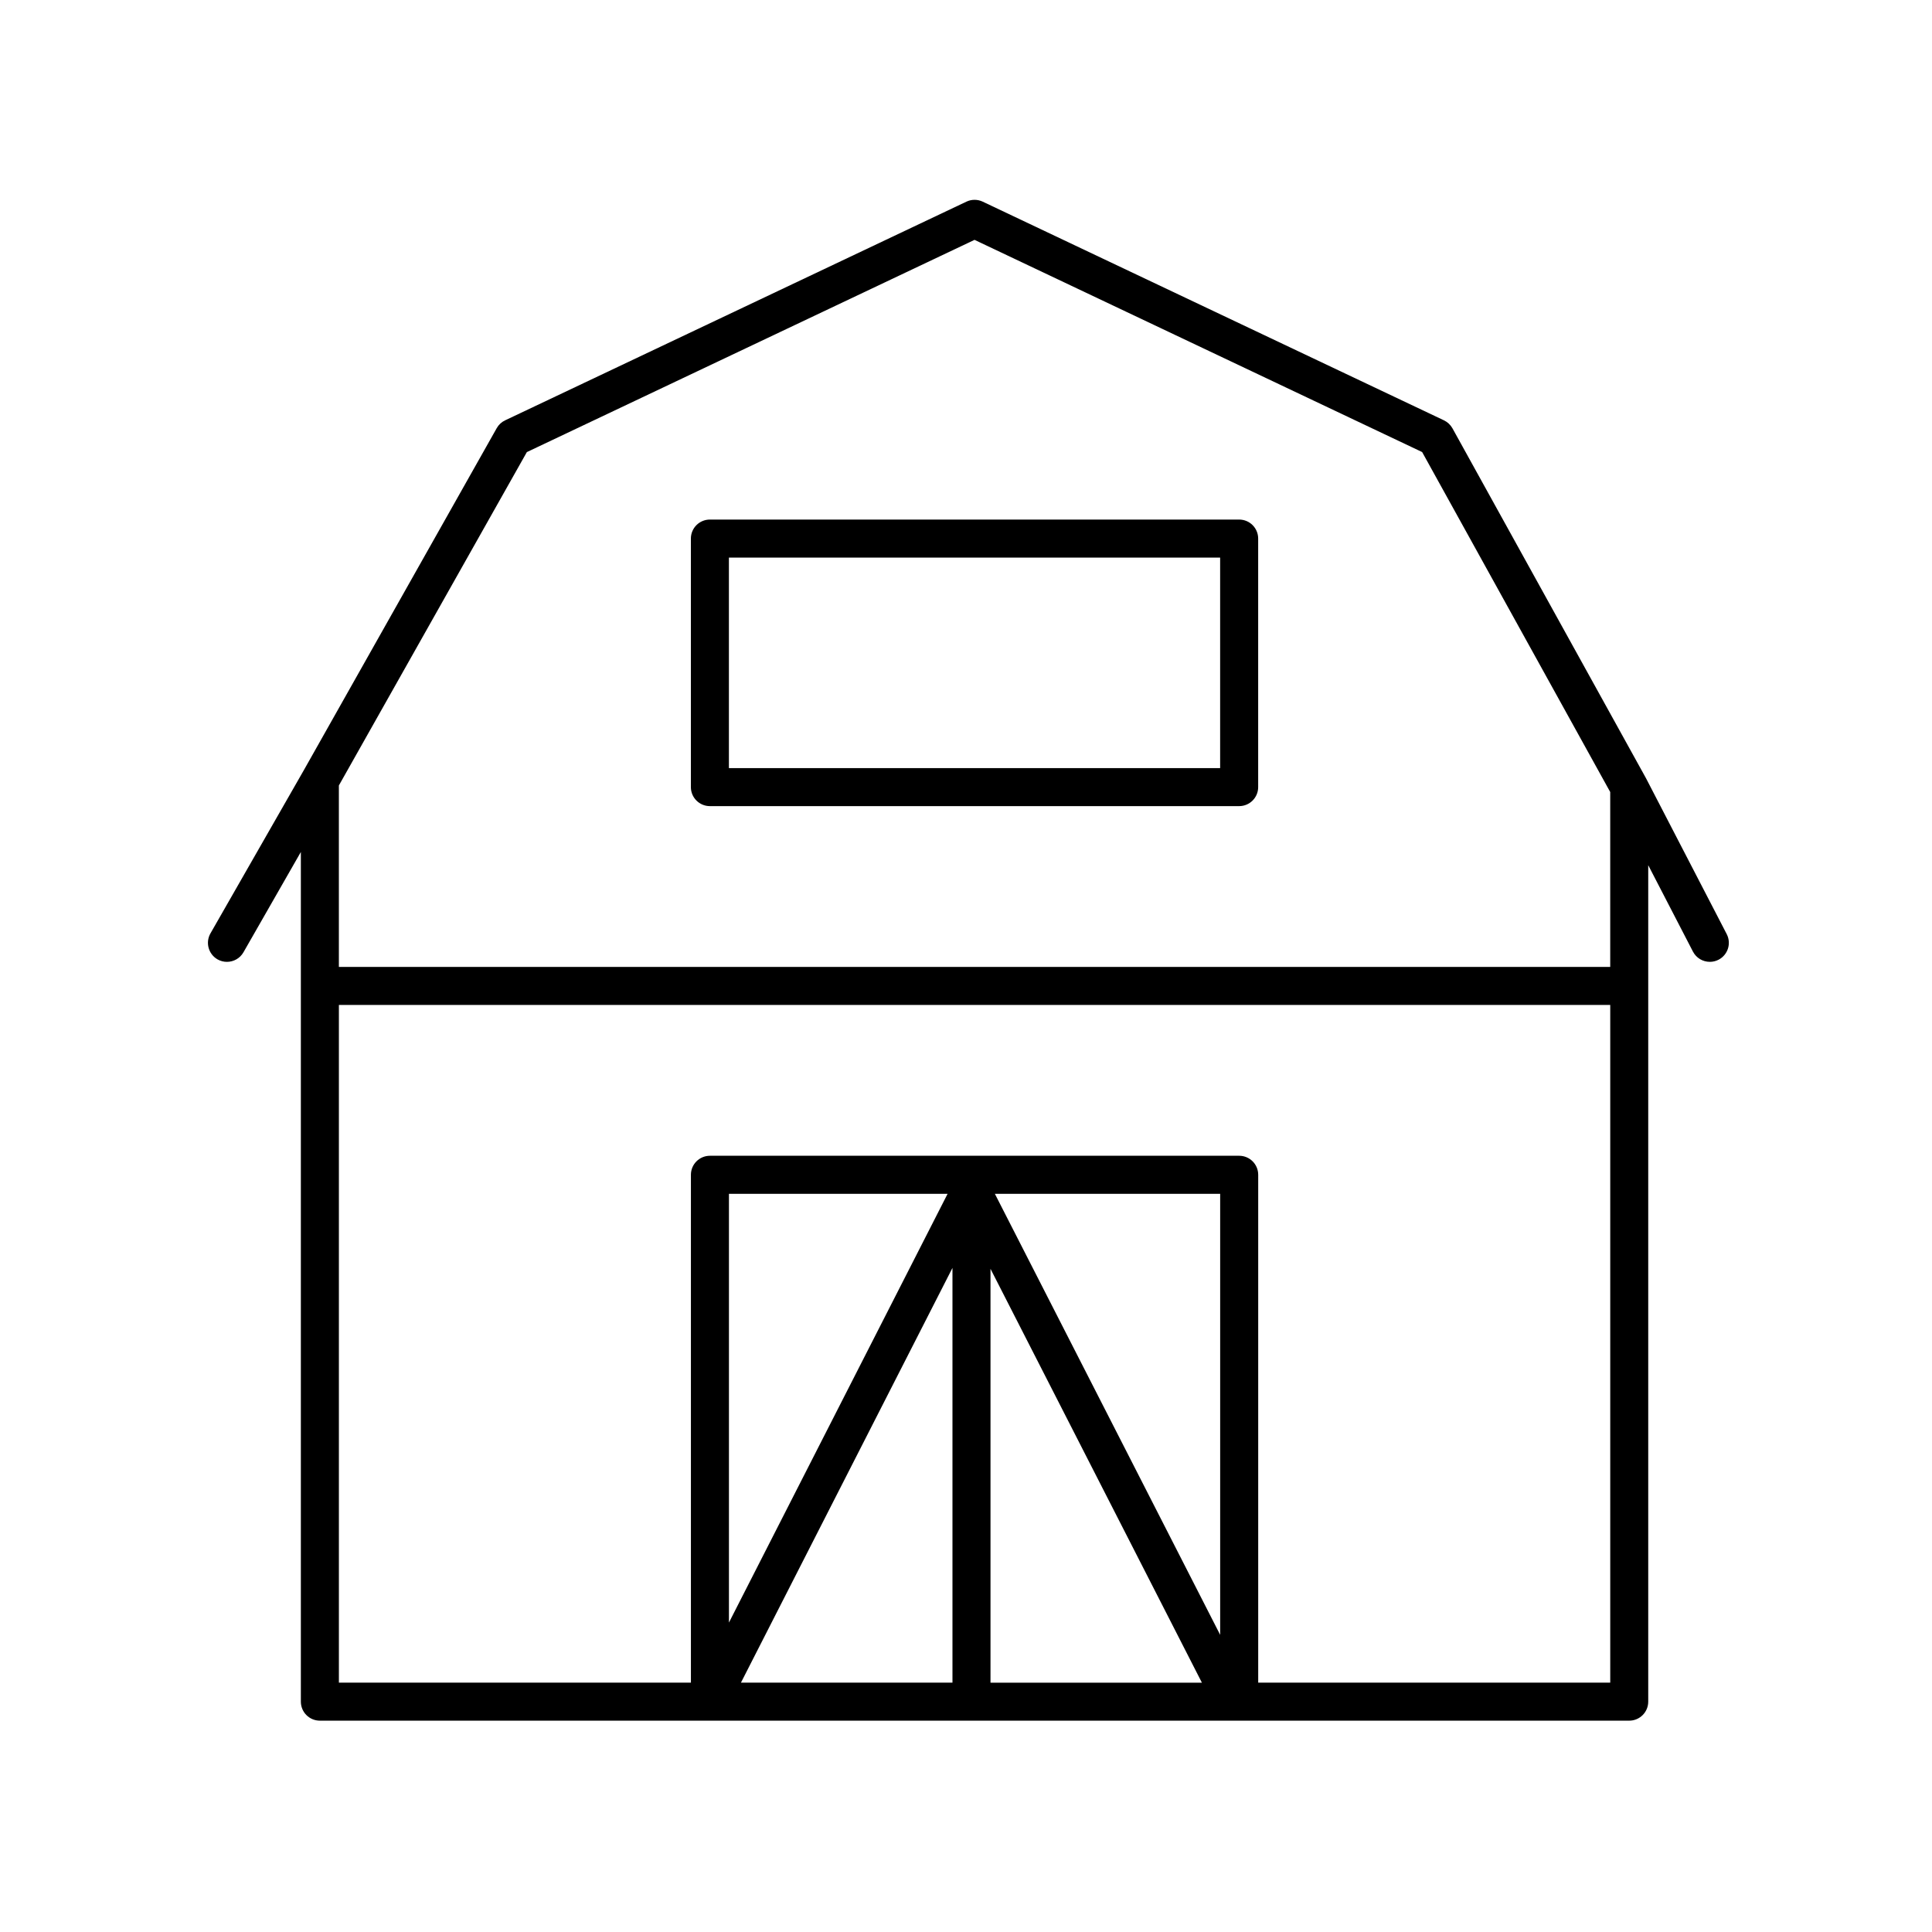
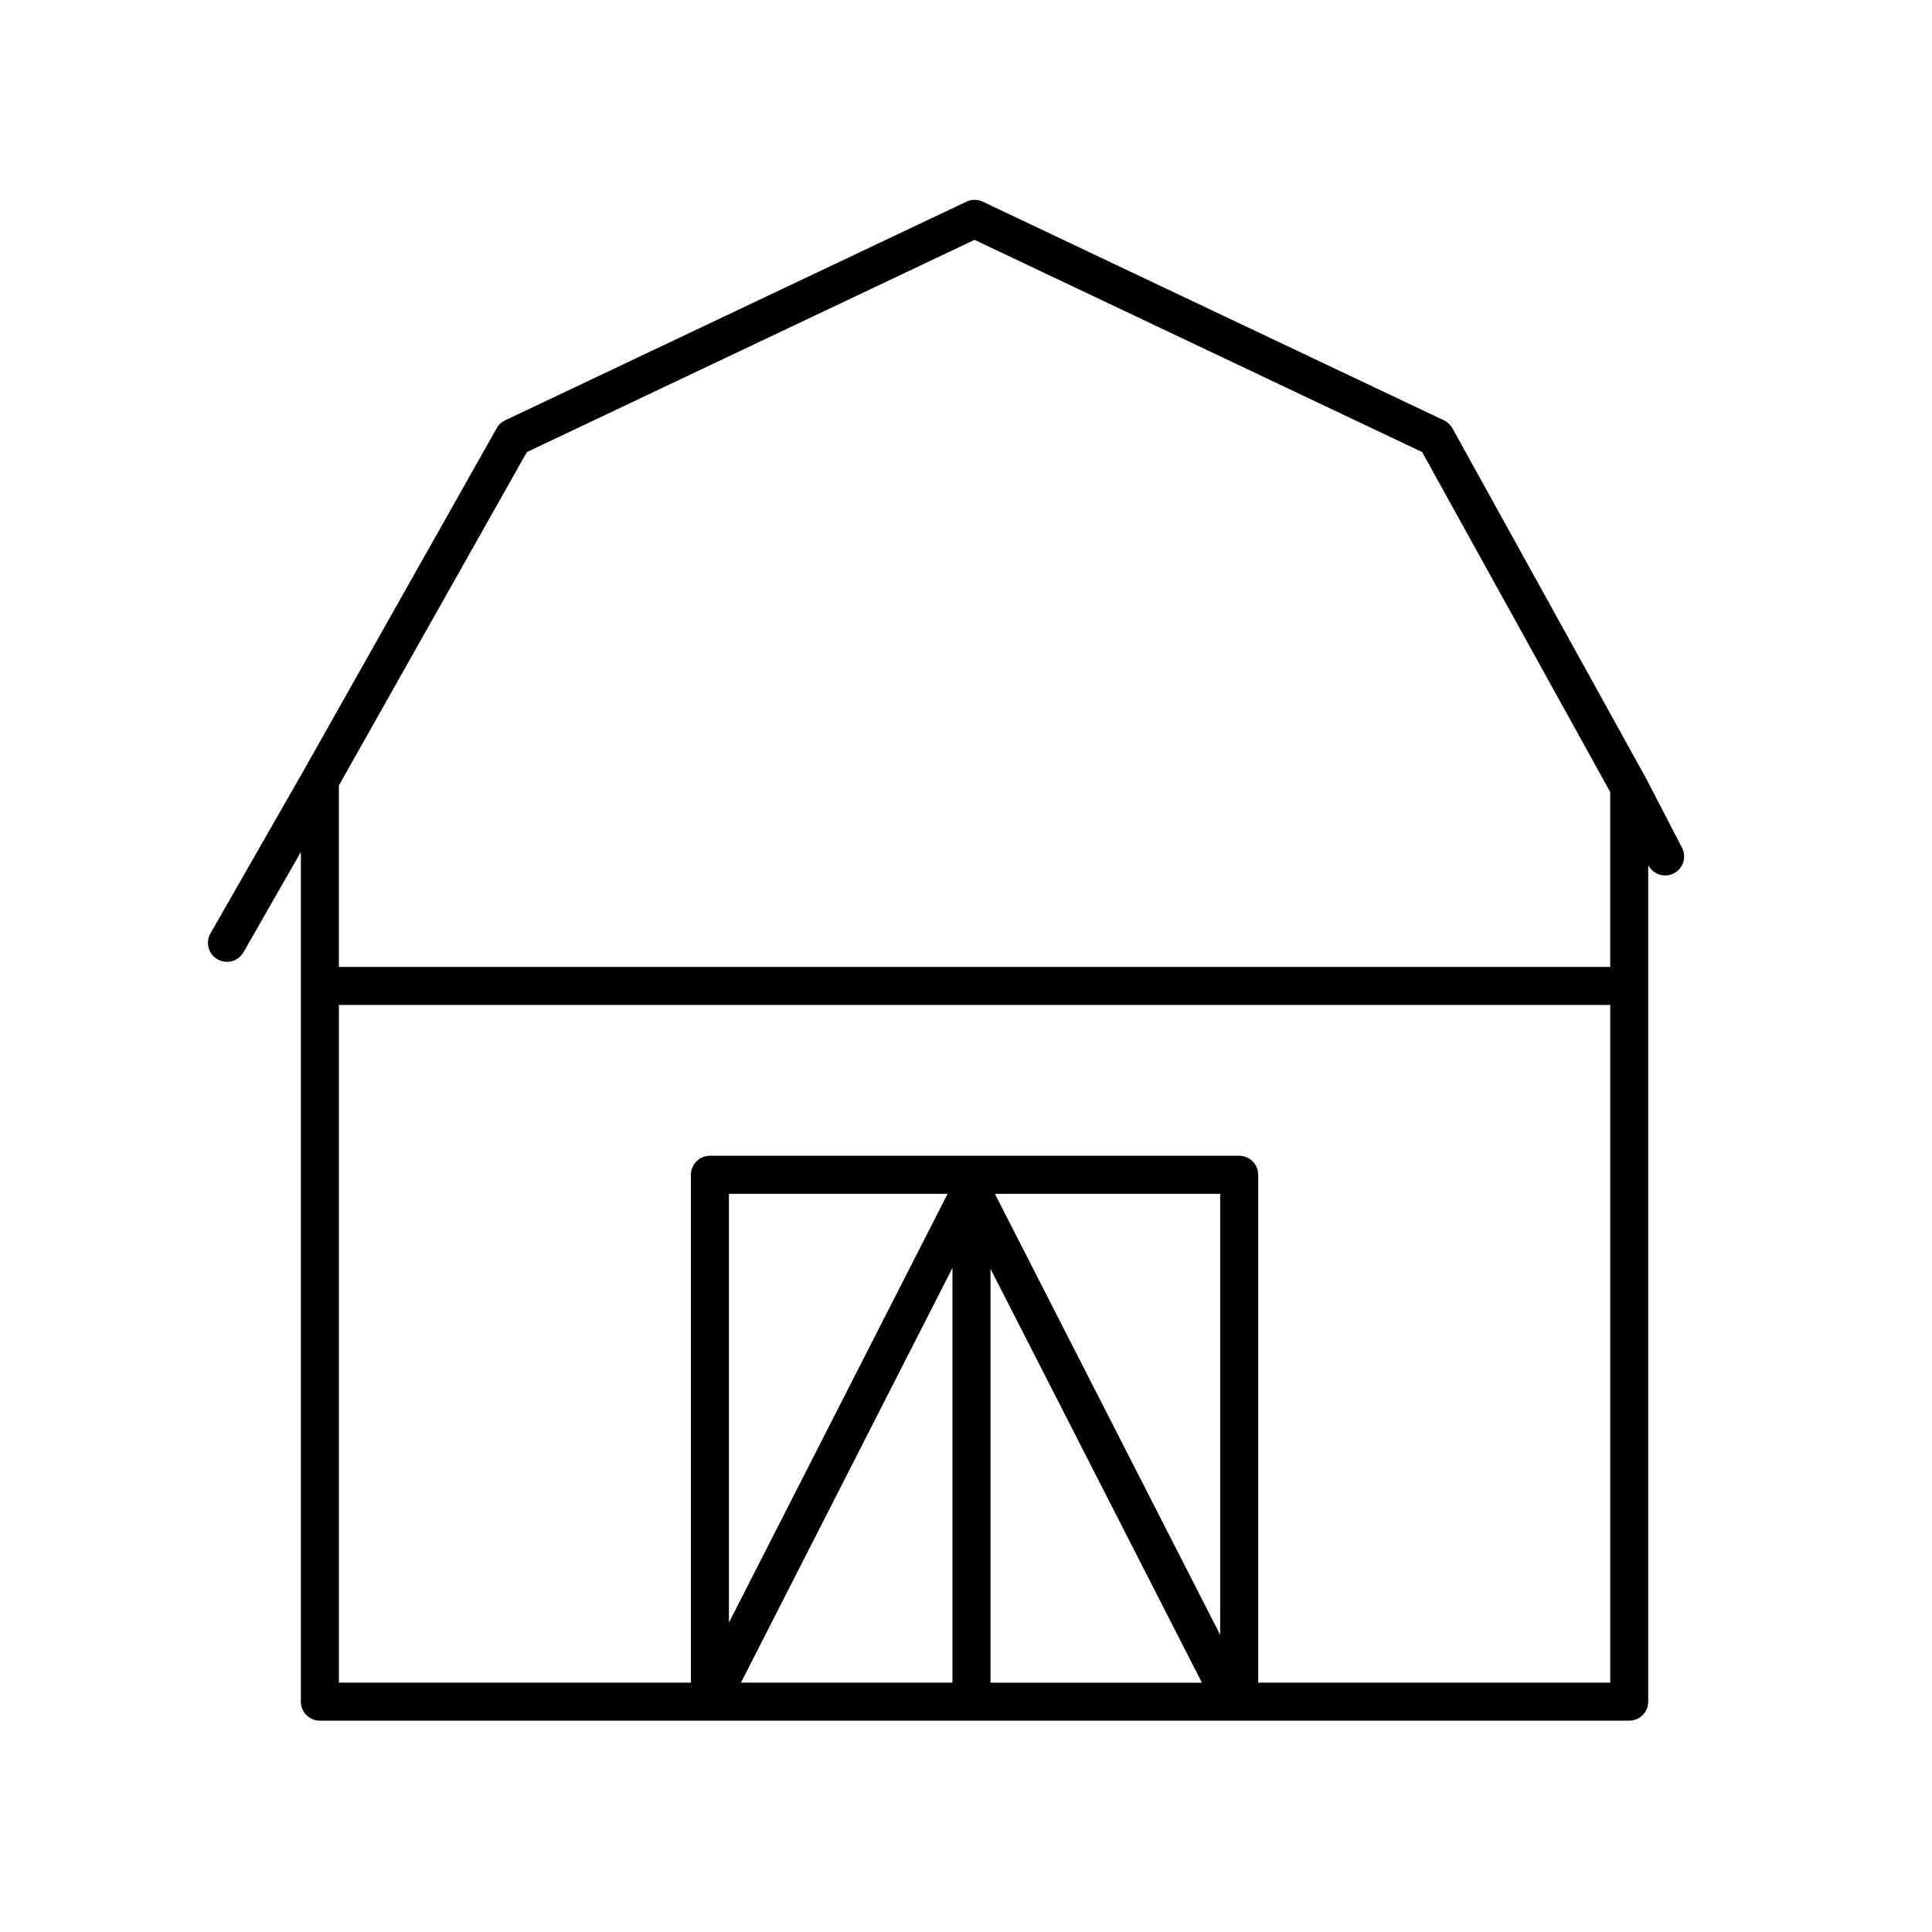
<svg xmlns="http://www.w3.org/2000/svg" fill="#000000" width="800px" height="800px" version="1.1" viewBox="144 144 512 512">
  <g>
-     <path d="m580.23 350.28c-0.012-0.016-0.02-0.023-0.031-0.035-0.016-0.023-0.02-0.059-0.035-0.086l-51.25-92.656c-0.516-0.922-1.301-1.656-2.246-2.109l-122.24-57.953c-1.367-0.648-2.953-0.648-4.316 0l-122.25 57.953c-0.941 0.441-1.719 1.168-2.227 2.074l-51.238 90.855s-0.004 0.004-0.004 0.004l-24.621 43.031c-1.379 2.414-0.539 5.496 1.867 6.879 0.789 0.453 1.652 0.664 2.5 0.664 1.75 0 3.449-0.91 4.379-2.535l15.211-26.582v225.17c0 2.785 2.254 5.039 5.039 5.039h346.99c2.785 0 5.039-2.254 5.039-5.039v-221.67l11.848 22.895c0.898 1.727 2.648 2.719 4.481 2.719 0.777 0 1.57-0.18 2.312-0.562 2.469-1.281 3.438-4.312 2.156-6.793zm-296.61-86.469 118.64-56.246 118.62 56.234 49.844 90.098v46.344l-336.92 0.004v-48.082zm122.87 216.44 56.027 109.68h-56.027zm-10.078 109.67h-56.055l56.055-109.91zm70.945-12.668-59.707-116.88h59.707zm-130.18-3.254v-113.62h57.941zm140.26 15.922v-134.59c0-2.785-2.254-5.039-5.039-5.039h-140.26c-2.785 0-5.039 2.254-5.039 5.039v134.59h-93.289v-179.6h336.92v179.6z" />
-     <path d="m332.13 357.63h140.26c2.785 0 5.039-2.254 5.039-5.039v-65.863c0-2.785-2.254-5.039-5.039-5.039h-140.26c-2.785 0-5.039 2.254-5.039 5.039v65.863c0.004 2.789 2.258 5.039 5.039 5.039zm5.039-65.863h130.18v55.785h-130.18z" />
+     <path d="m580.23 350.28c-0.012-0.016-0.02-0.023-0.031-0.035-0.016-0.023-0.02-0.059-0.035-0.086l-51.25-92.656c-0.516-0.922-1.301-1.656-2.246-2.109l-122.24-57.953c-1.367-0.648-2.953-0.648-4.316 0l-122.25 57.953c-0.941 0.441-1.719 1.168-2.227 2.074l-51.238 90.855s-0.004 0.004-0.004 0.004l-24.621 43.031c-1.379 2.414-0.539 5.496 1.867 6.879 0.789 0.453 1.652 0.664 2.5 0.664 1.75 0 3.449-0.91 4.379-2.535l15.211-26.582v225.17c0 2.785 2.254 5.039 5.039 5.039h346.99c2.785 0 5.039-2.254 5.039-5.039v-221.67c0.898 1.727 2.648 2.719 4.481 2.719 0.777 0 1.57-0.18 2.312-0.562 2.469-1.281 3.438-4.312 2.156-6.793zm-296.61-86.469 118.64-56.246 118.62 56.234 49.844 90.098v46.344l-336.92 0.004v-48.082zm122.87 216.44 56.027 109.68h-56.027zm-10.078 109.67h-56.055l56.055-109.91zm70.945-12.668-59.707-116.88h59.707zm-130.18-3.254v-113.62h57.941zm140.26 15.922v-134.59c0-2.785-2.254-5.039-5.039-5.039h-140.26c-2.785 0-5.039 2.254-5.039 5.039v134.59h-93.289v-179.6h336.92v179.6z" />
  </g>
</svg>